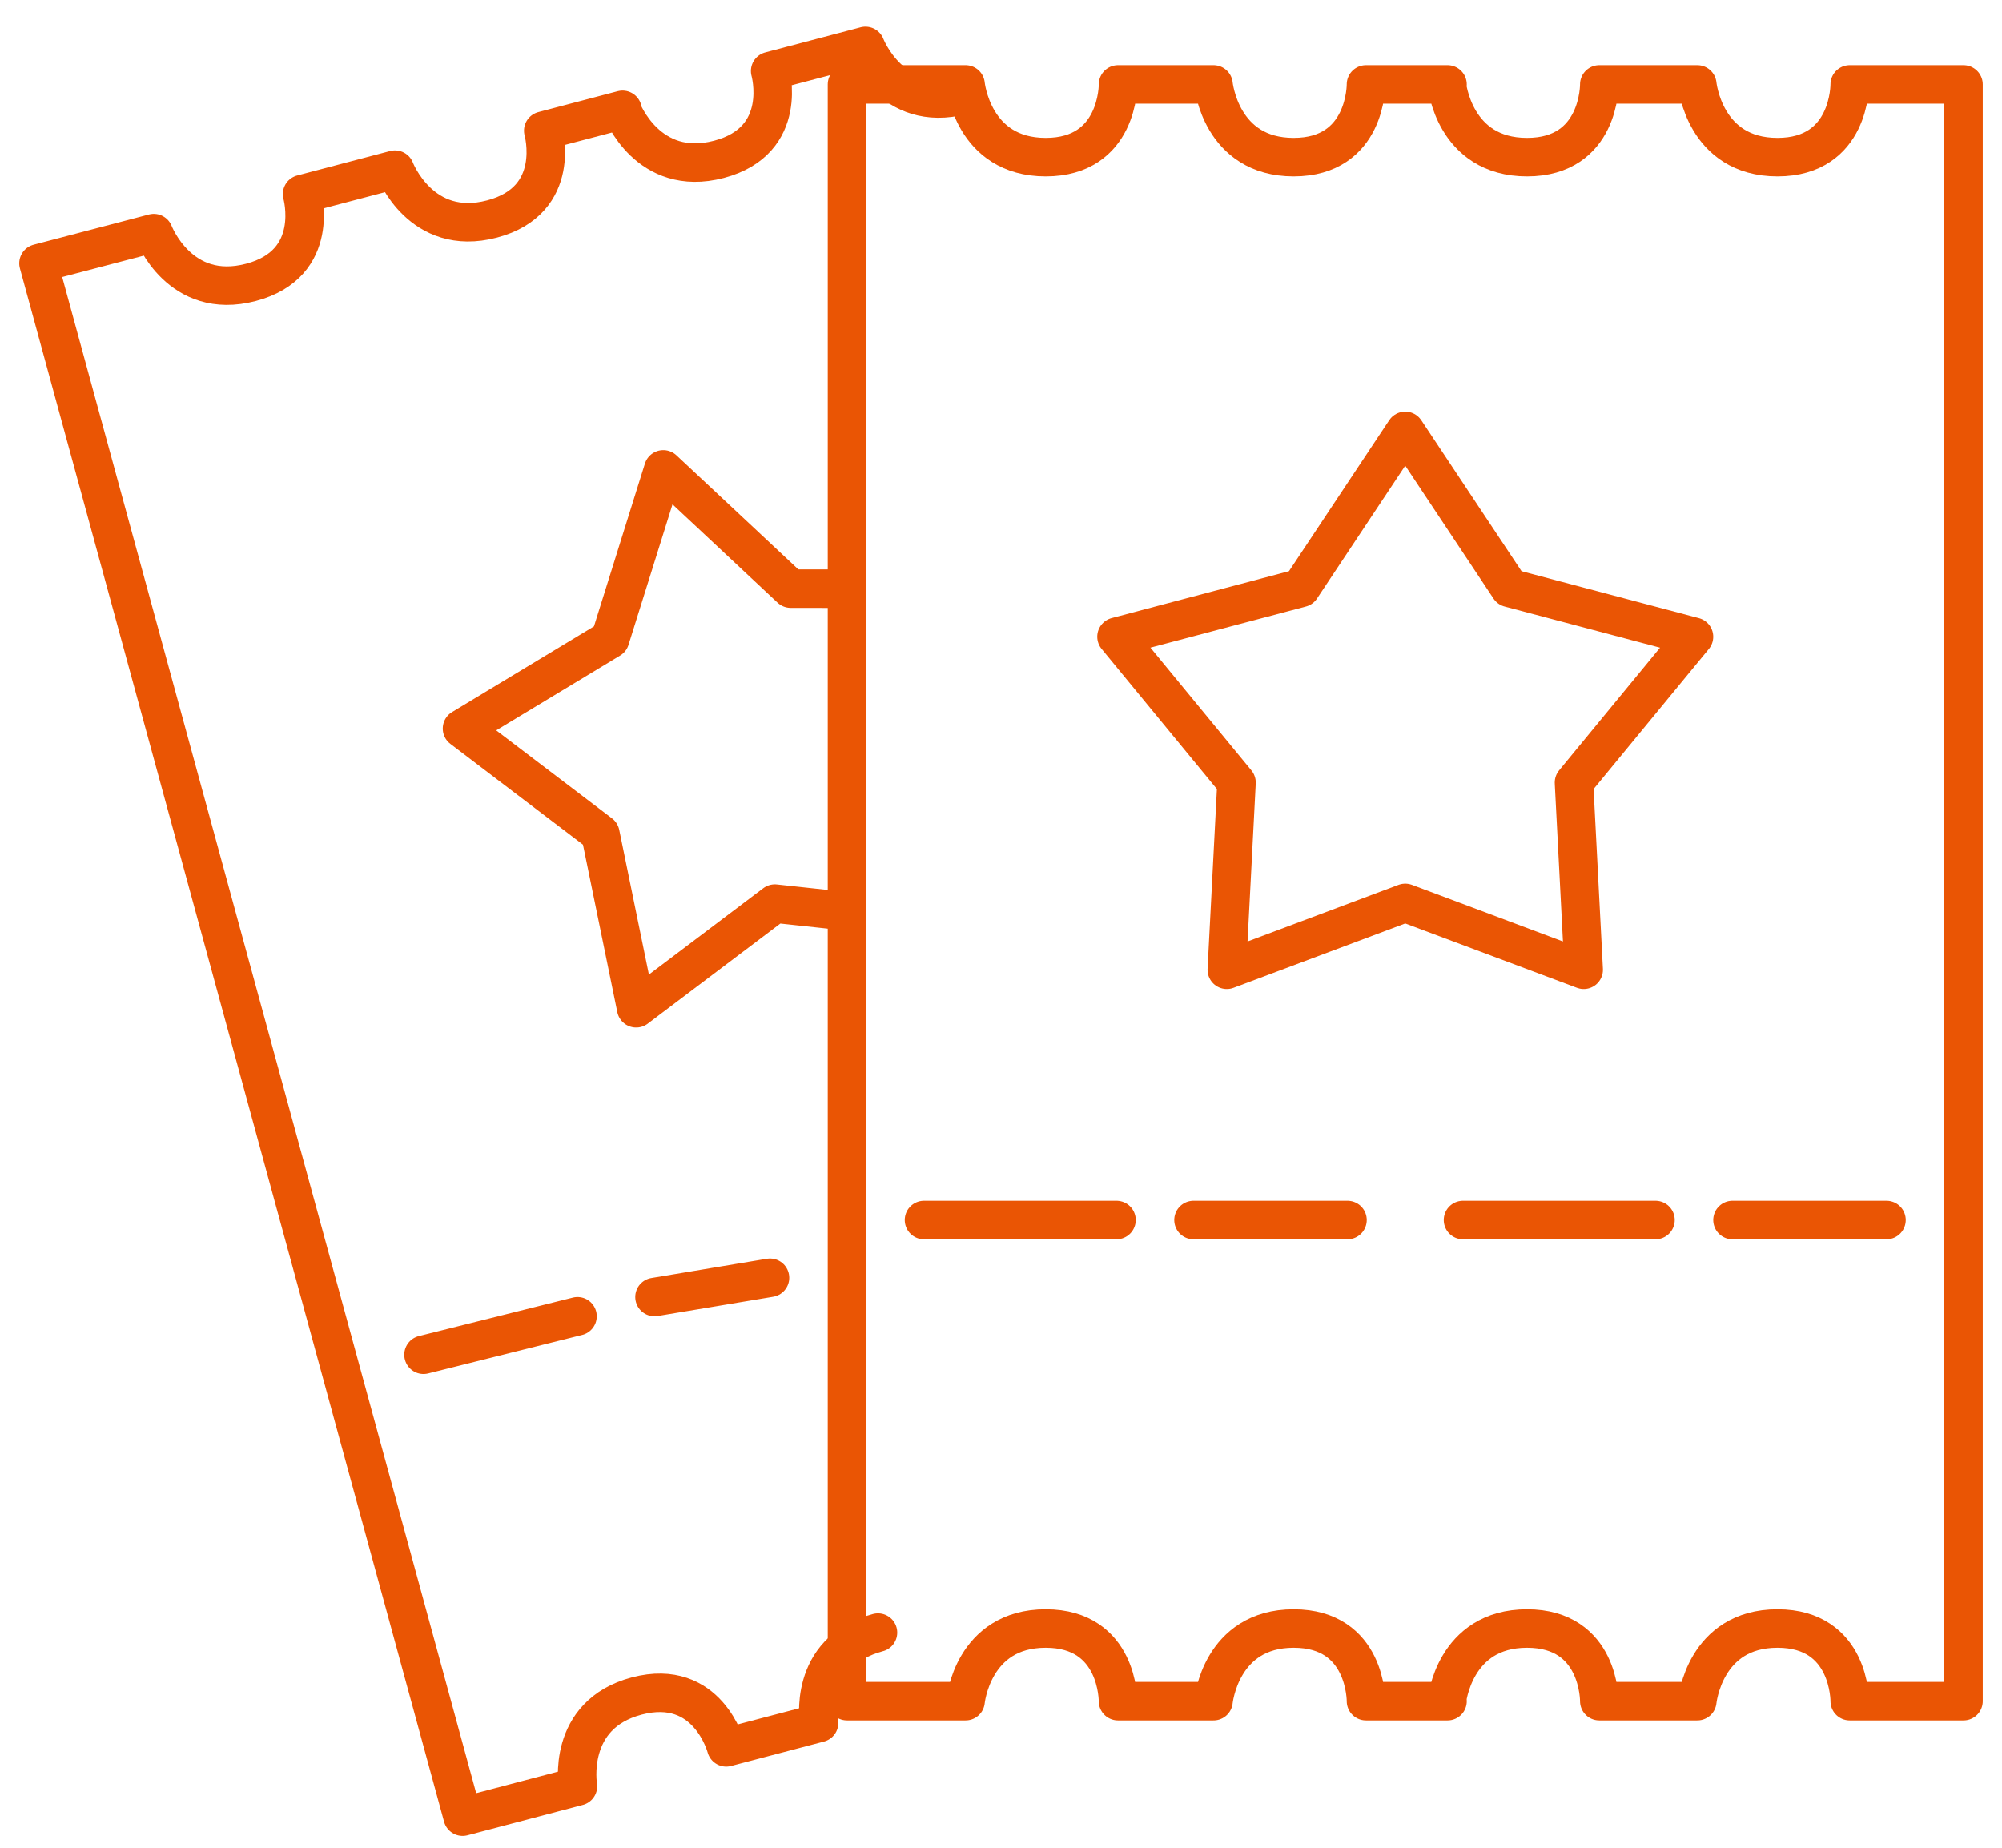
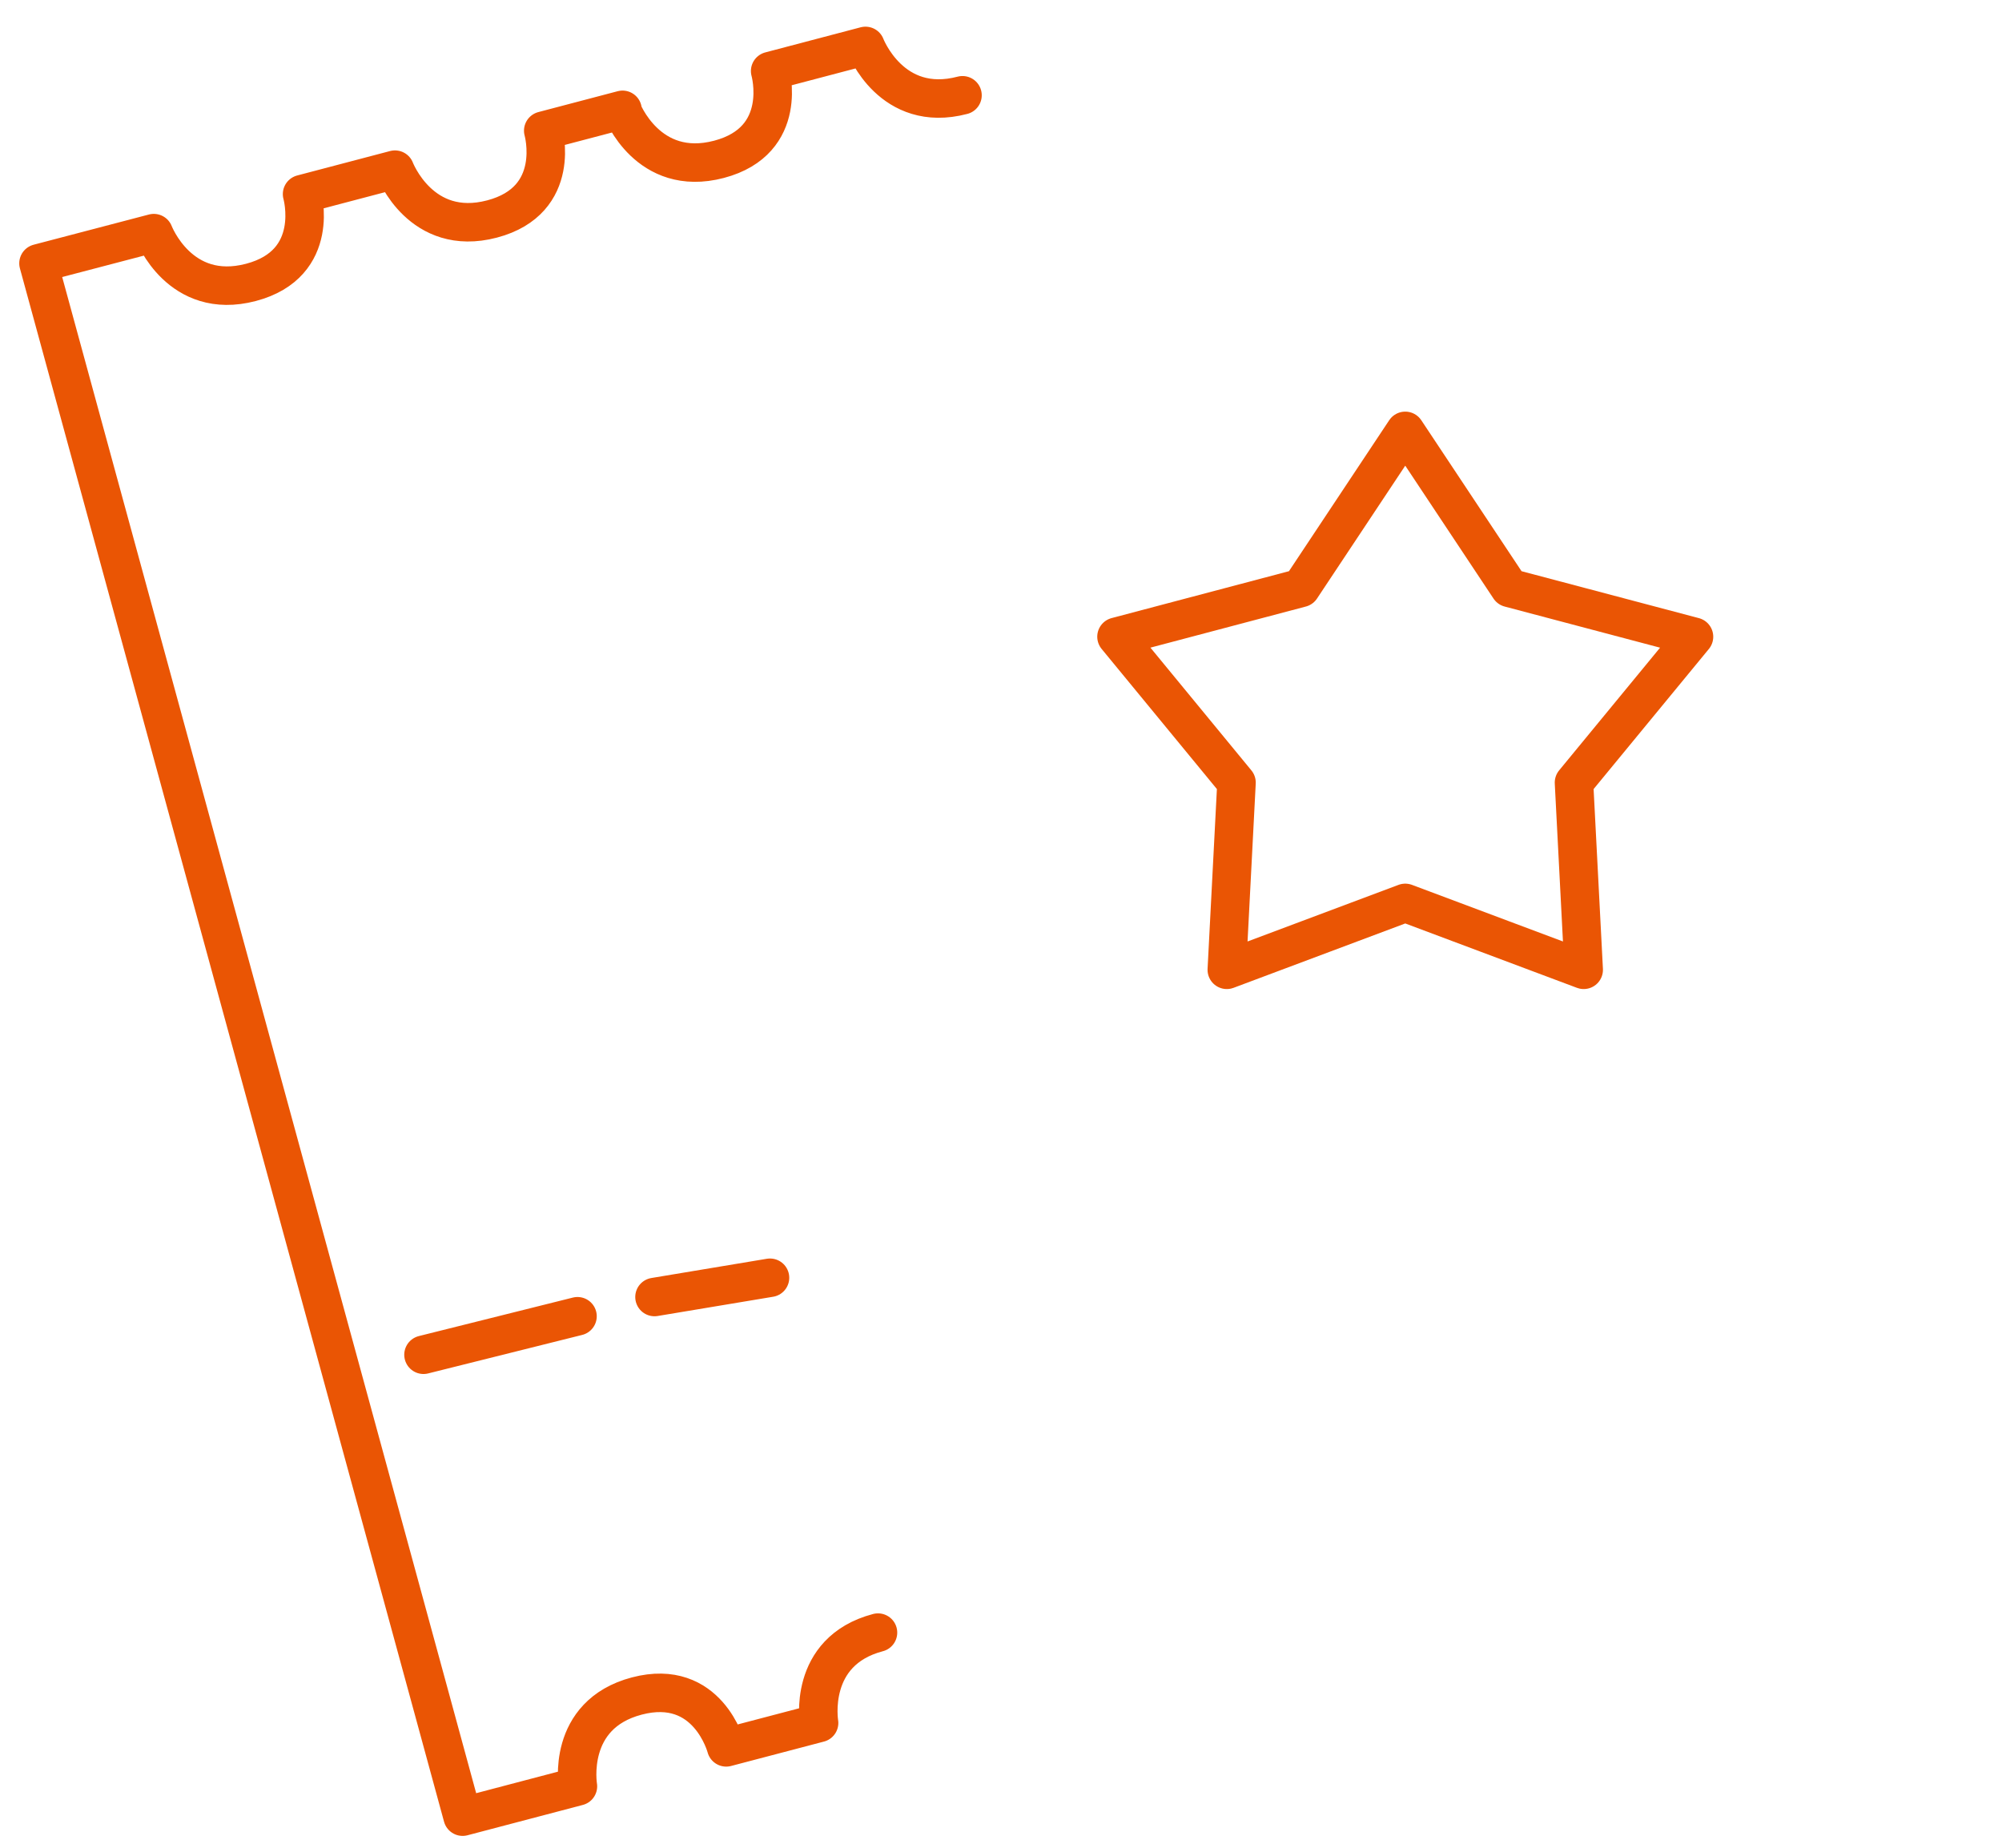
<svg xmlns="http://www.w3.org/2000/svg" width="52" height="48" viewBox="0 0 52 48">
  <g fill="none" fill-rule="evenodd" stroke="#EA5504" stroke-linecap="round" stroke-linejoin="round">
-     <path d="M24 31.693h5M31 31.693h4M38 31.693h5M45 31.693h4M22 41.216v2.977h3.08s.18-1.888 2.081-1.888c1.9 0 1.878 1.888 1.878 1.888h2.481s.182-1.888 2.082-1.888 1.878 1.888 1.878 1.888h2.118-.017s.18-1.888 2.082-1.888c1.9 0 1.877 1.888 1.877 1.888h2.546s.181-1.888 2.082-1.888c1.9 0 1.877 1.888 1.877 1.888H51v-42h-2.955s.023 1.889-1.877 1.889-2.082-1.889-2.082-1.889H41.54s.024 1.889-1.877 1.889-2.082-1.889-2.082-1.889h.017-2.118s.022 1.889-1.878 1.889-2.082-1.889-2.082-1.889H29.04s.023 1.889-1.878 1.889c-1.9 0-2.082-1.889-2.082-1.889H22V41.216z" />
    <path d="M36.5 11.193l2.709 4.08L44 16.541l-3.117 3.789.252 4.863-4.635-1.738-4.635 1.738.252-4.863L29 16.54l4.791-1.267zM11 35.193l4-1M17 33.693l3-.5M25 2.475c-1.848.486-2.52-1.282-2.52-1.282l-2.476.652s.517 1.808-1.33 2.294c-1.85.486-2.52-1.282-2.52-1.282l.016-.004-2.06.542s.517 1.808-1.331 2.294c-1.848.486-2.52-1.282-2.52-1.282l-2.413.635s.517 1.809-1.33 2.294c-1.85.486-2.521-1.28-2.521-1.28L1 6.841l9.436 34.56.8 2.931.78 2.86 2.995-.788s-.319-1.86 1.53-2.346c1.848-.485 2.321 1.334 2.321 1.334l2.413-.634s-.318-1.86 1.53-2.347" />
-     <path d="M22 23.675l-1.874-.202-3.602 2.72-.93-4.535L12 18.926l3.848-2.324 1.38-4.409 3.31 3.098 1.462.002" />
  </g>
</svg>